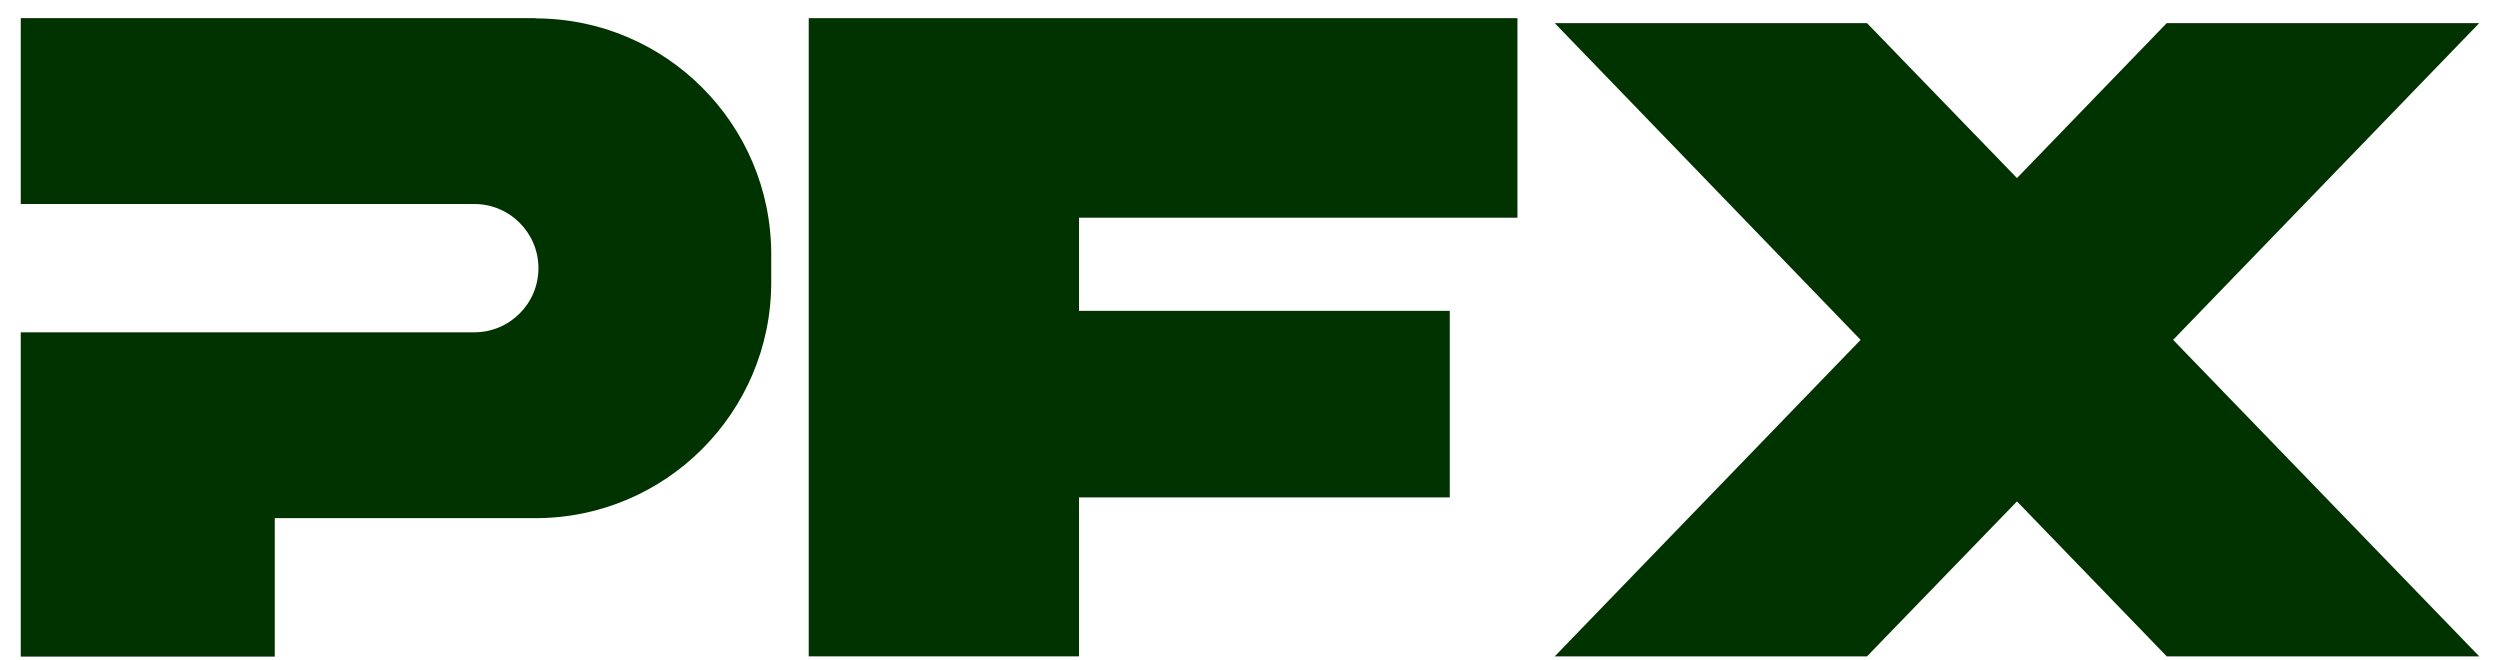
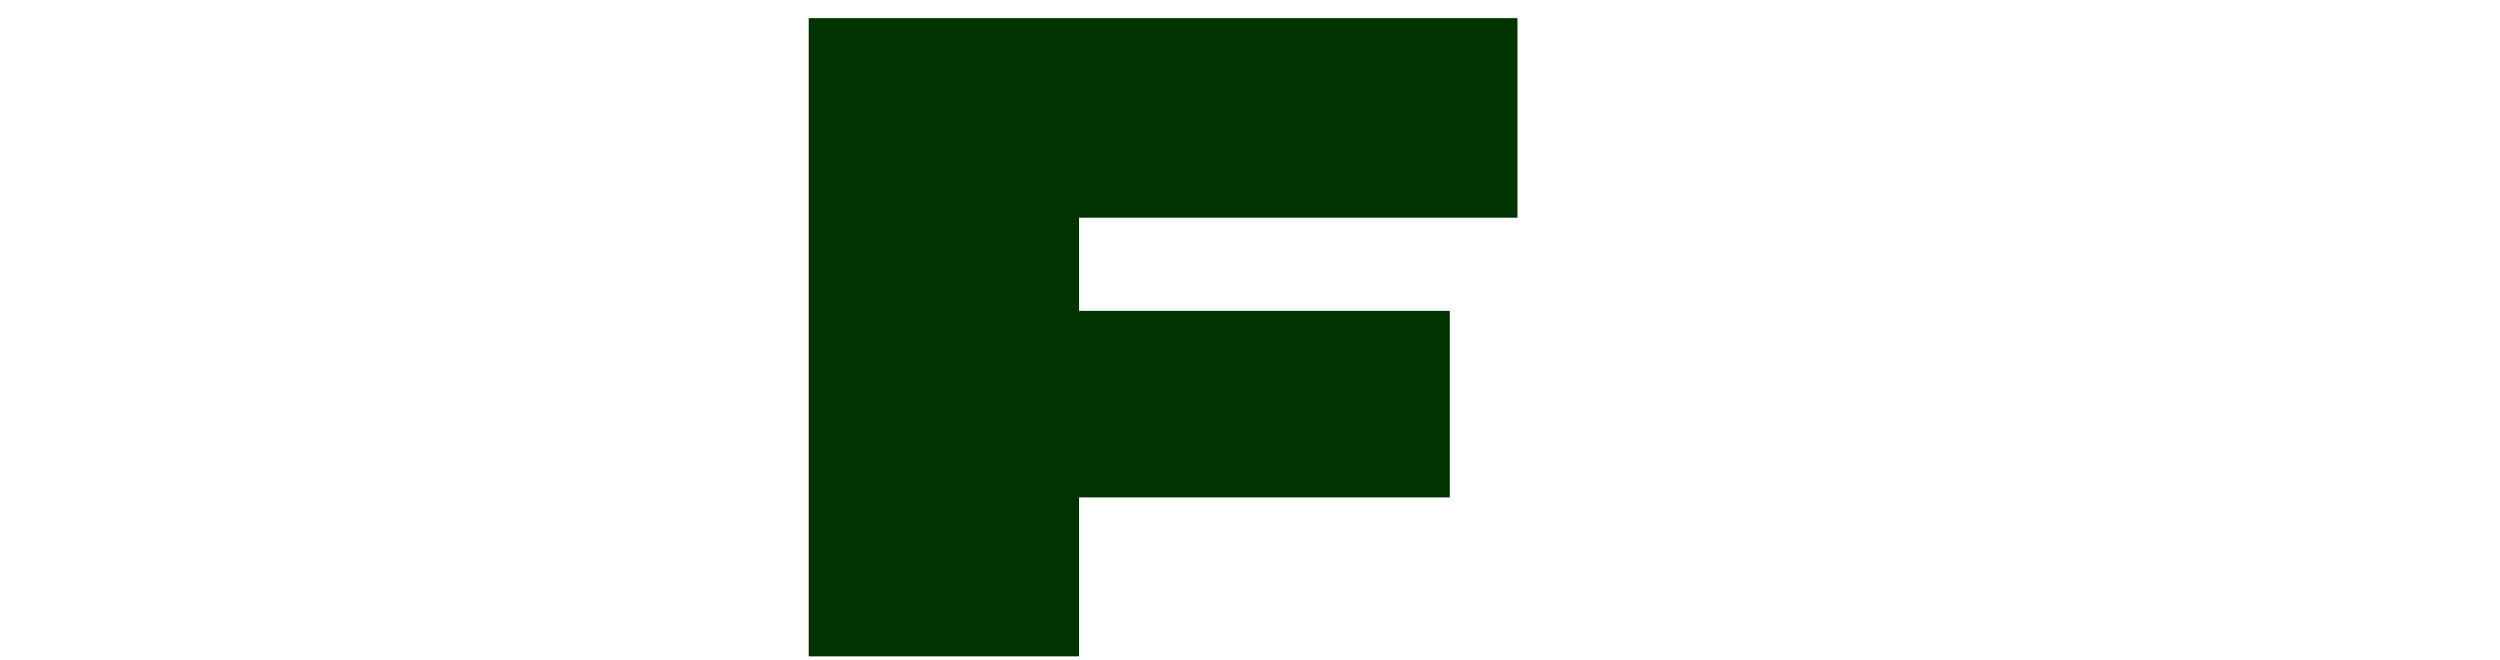
<svg xmlns="http://www.w3.org/2000/svg" id="_レイヤー_1" width="106" height="28" viewBox="0 0 106 28">
  <defs>
    <style>.cls-1{fill:#030;}</style>
  </defs>
-   <path class="cls-1" d="M22.71,.77H.88v7.88H20.11c1.5,0,2.72,1.22,2.72,2.72s-1.22,2.72-2.72,2.72H.88v13.75H11.65v-5.87h11.05c5.52,0,10-4.48,10-10v-1.19c0-5.52-4.48-10-10-10Z" />
  <polygon class="cls-1" points="64.34 9.23 64.34 .77 45.75 .77 43.88 .77 34.29 .77 34.29 27.83 45.75 27.83 45.75 21.09 61.47 21.09 61.47 13.18 45.75 13.18 45.75 9.23 64.34 9.23" />
-   <polygon class="cls-1" points="105.12 .98 91.87 .98 85.52 7.55 79.16 .98 65.92 .98 78.89 14.41 65.92 27.83 79.16 27.83 85.52 21.26 91.87 27.83 105.12 27.83 92.14 14.41 105.12 .98" />
</svg>